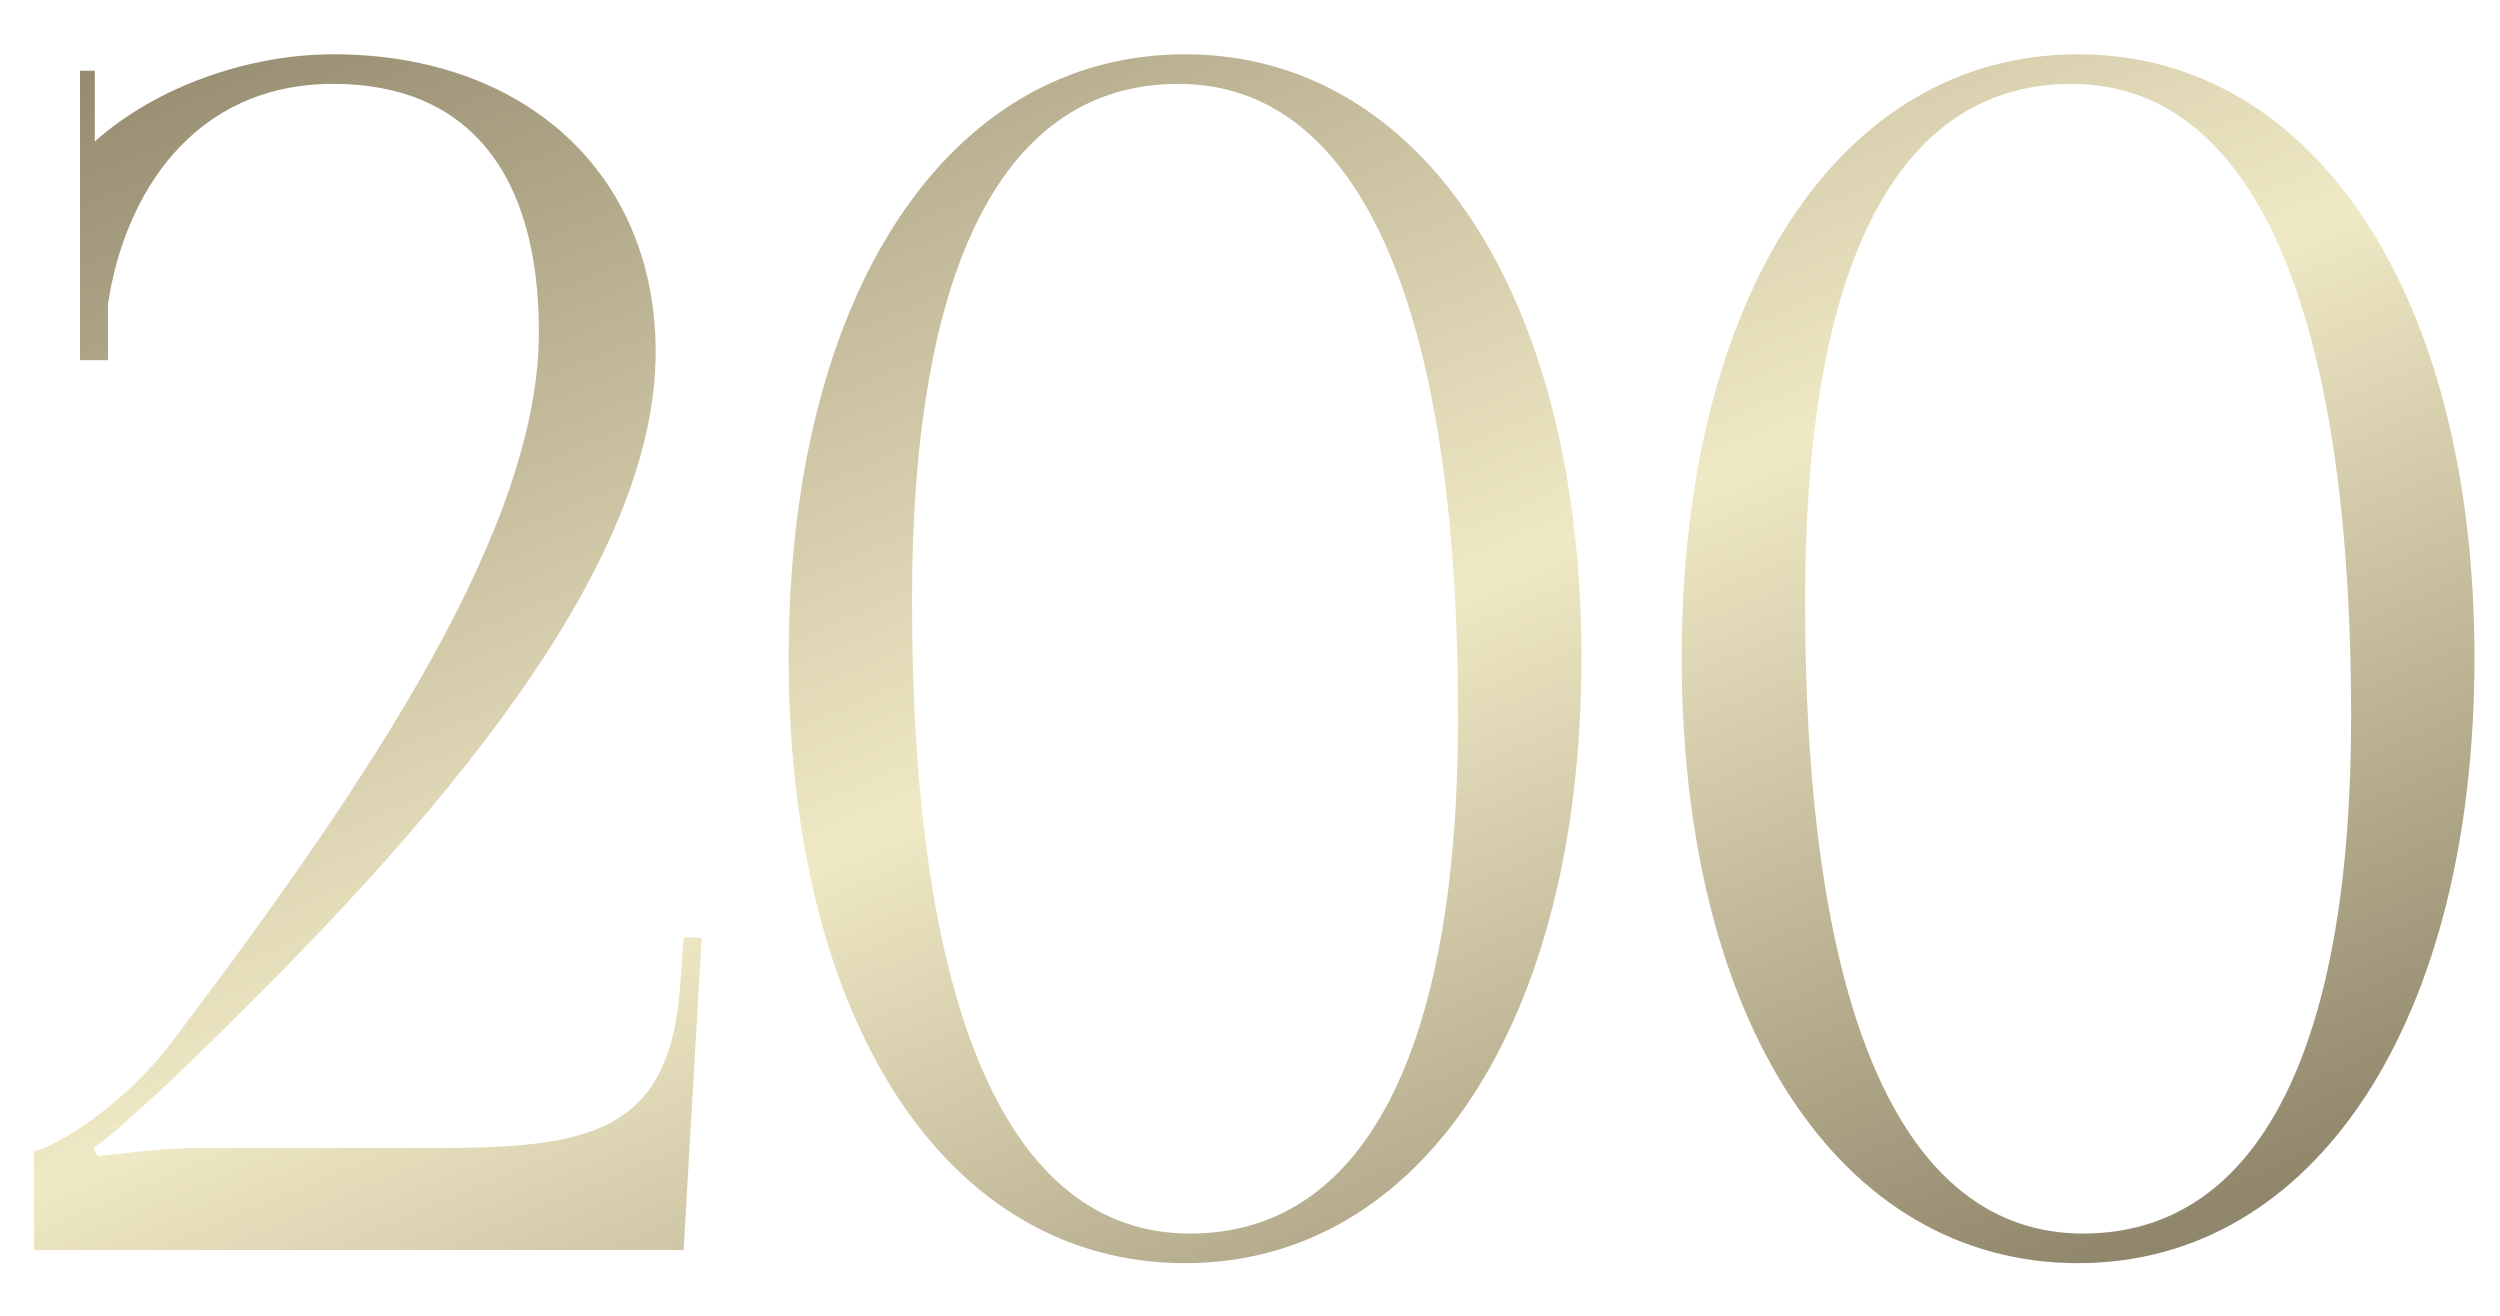
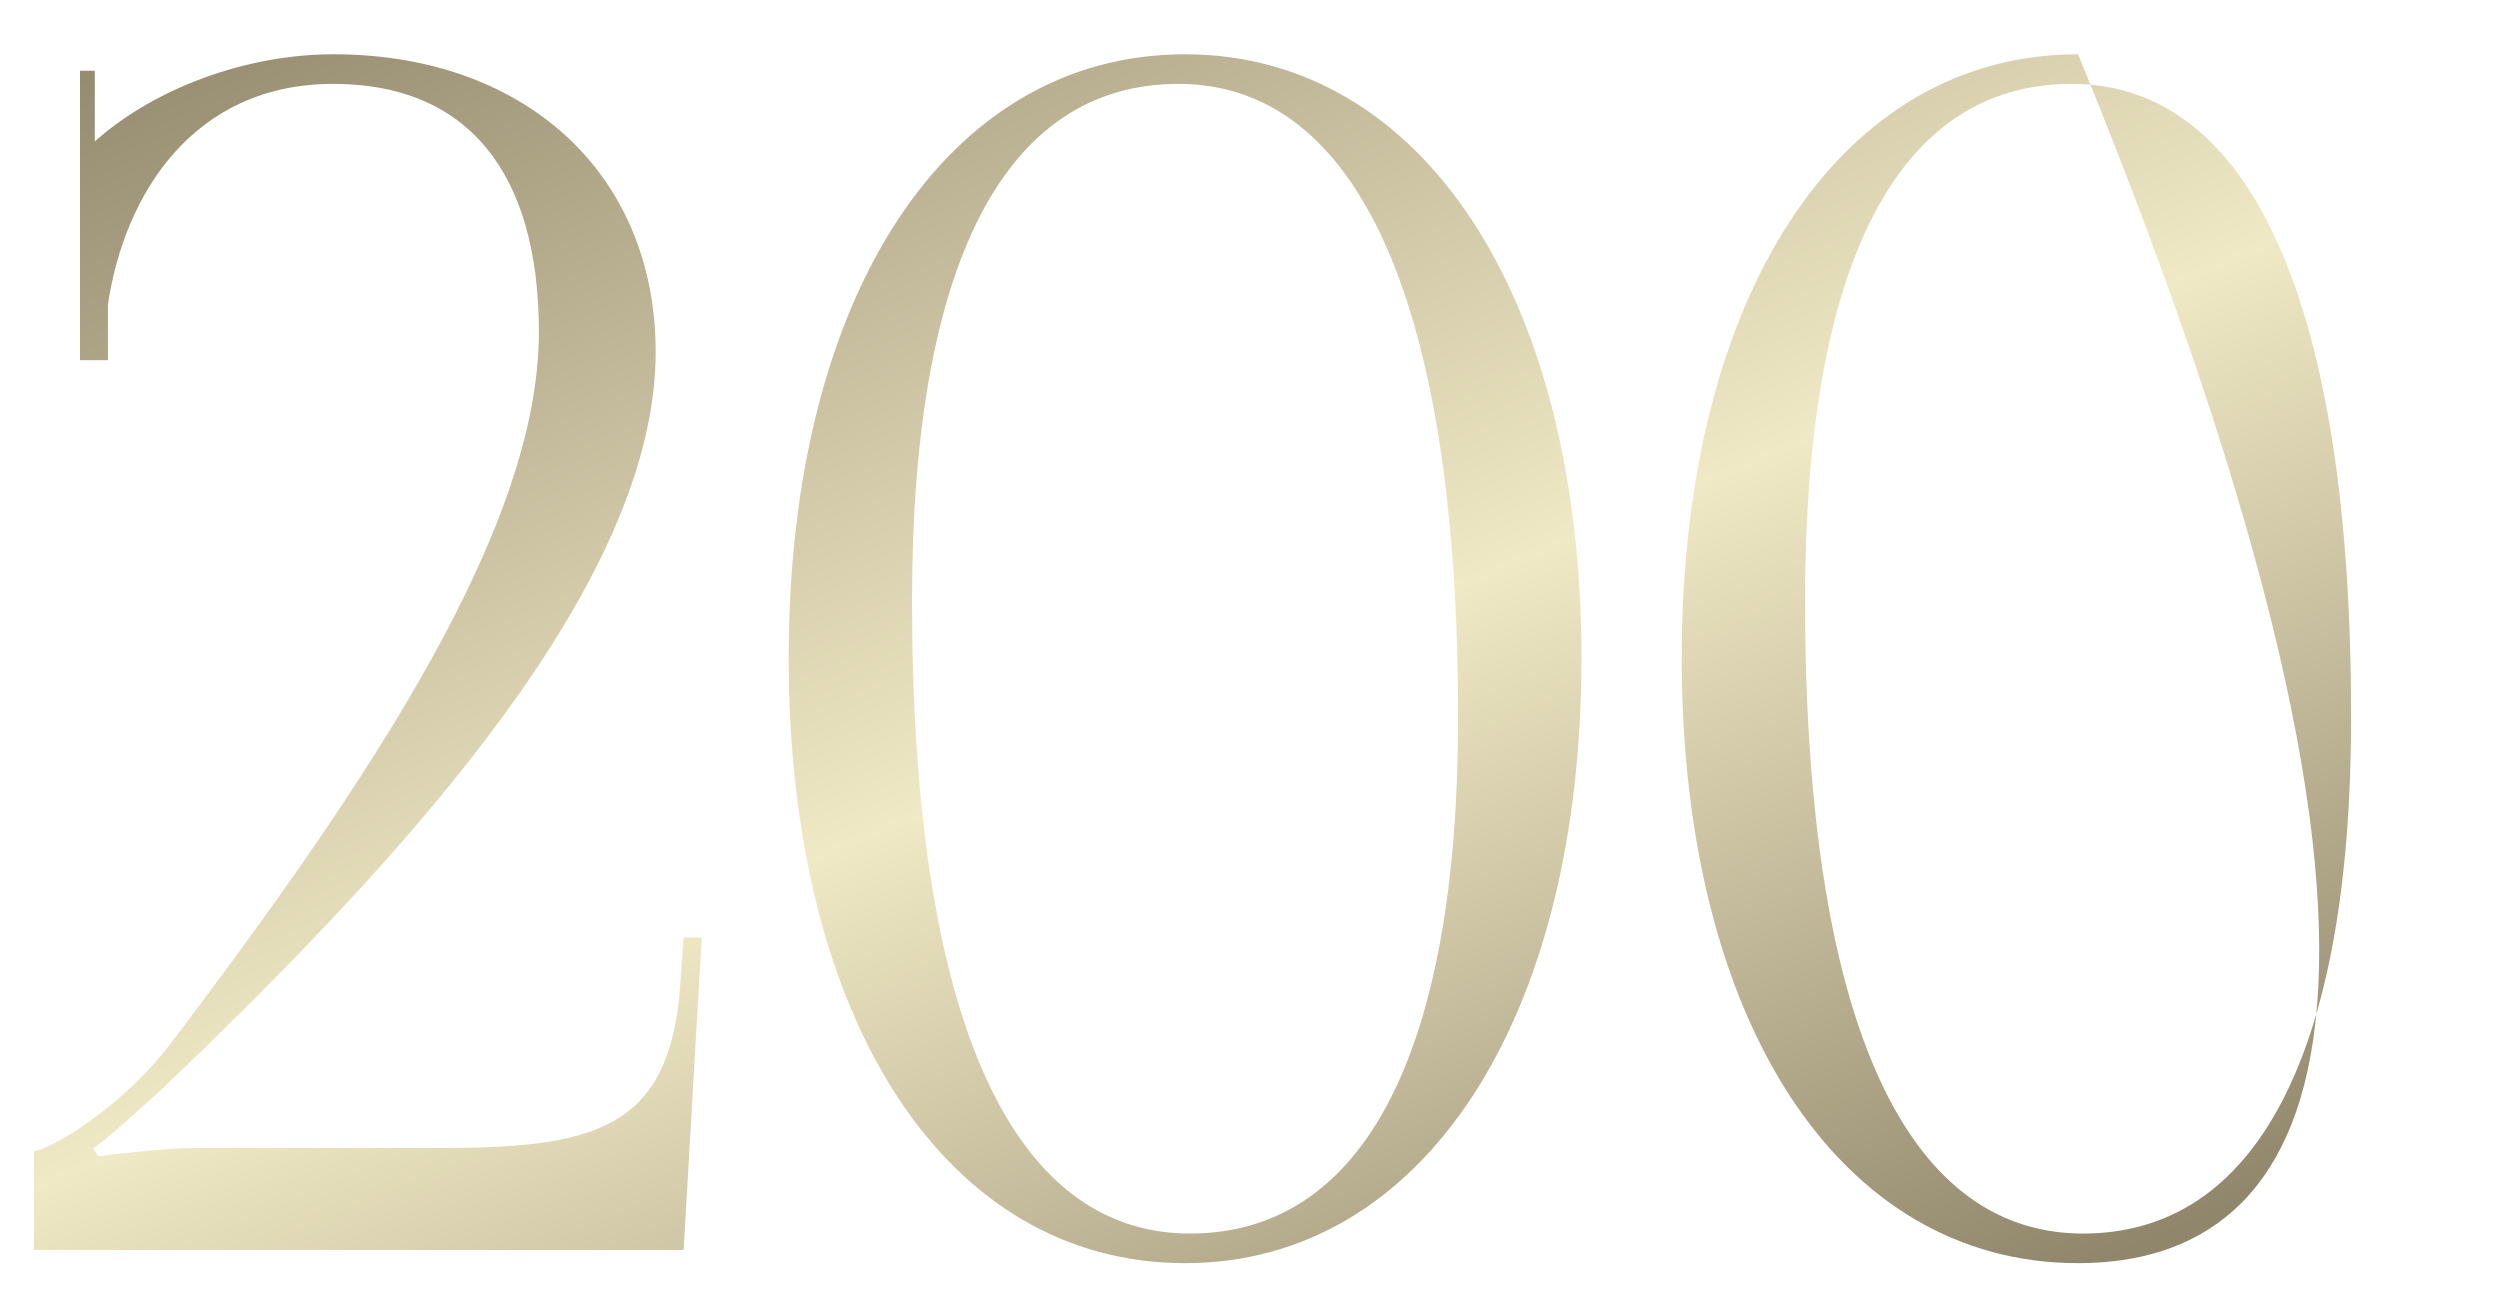
<svg xmlns="http://www.w3.org/2000/svg" width="38" height="20" viewBox="0 0 38 20" fill="none">
-   <path d="M10.391 19H0.516V17.5C0.741 17.475 1.841 16.875 2.641 15.8C5.666 11.8 8.191 8 8.191 5.05C8.191 2.6 7.091 1.275 5.066 1.275C2.941 1.275 1.891 2.95 1.641 4.625V5.475H1.216V1.075H1.441V2.15C2.366 1.325 3.766 0.825 5.066 0.825C7.991 0.825 9.966 2.65 9.966 5.35C9.966 8.825 6.266 12.925 2.466 16.55C2.216 16.775 1.566 17.375 1.416 17.45L1.491 17.575C1.666 17.55 2.541 17.45 2.941 17.45H6.616C8.966 17.45 10.191 17.225 10.341 14.95L10.391 14.25H10.666L10.391 19ZM17.913 1.275C15.263 1.275 13.863 4.025 13.863 9.125C13.863 15.4 15.338 18.75 18.088 18.75C20.713 18.75 22.163 16.025 22.163 10.9C22.163 4.65 20.663 1.275 17.913 1.275ZM18.013 0.825C21.613 0.825 24.038 4.5 24.038 10C24.038 15.525 21.613 19.2 18.013 19.2C14.388 19.2 11.988 15.525 11.988 10C11.988 4.5 14.388 0.825 18.013 0.825ZM31.487 1.275C28.837 1.275 27.437 4.025 27.437 9.125C27.437 15.4 28.912 18.75 31.662 18.75C34.287 18.75 35.737 16.025 35.737 10.9C35.737 4.65 34.237 1.275 31.487 1.275ZM31.587 0.825C35.187 0.825 37.612 4.5 37.612 10C37.612 15.525 35.187 19.2 31.587 19.2C27.962 19.2 25.562 15.525 25.562 10C25.562 4.5 27.962 0.825 31.587 0.825Z" fill="url(#paint0_linear_1642_52)" />
+   <path d="M10.391 19H0.516V17.5C0.741 17.475 1.841 16.875 2.641 15.8C5.666 11.8 8.191 8 8.191 5.05C8.191 2.6 7.091 1.275 5.066 1.275C2.941 1.275 1.891 2.95 1.641 4.625V5.475H1.216V1.075H1.441V2.15C2.366 1.325 3.766 0.825 5.066 0.825C7.991 0.825 9.966 2.65 9.966 5.35C9.966 8.825 6.266 12.925 2.466 16.55C2.216 16.775 1.566 17.375 1.416 17.45L1.491 17.575C1.666 17.55 2.541 17.45 2.941 17.45H6.616C8.966 17.45 10.191 17.225 10.341 14.95L10.391 14.25H10.666L10.391 19ZM17.913 1.275C15.263 1.275 13.863 4.025 13.863 9.125C13.863 15.4 15.338 18.75 18.088 18.75C20.713 18.75 22.163 16.025 22.163 10.9C22.163 4.65 20.663 1.275 17.913 1.275ZM18.013 0.825C21.613 0.825 24.038 4.5 24.038 10C24.038 15.525 21.613 19.2 18.013 19.2C14.388 19.2 11.988 15.525 11.988 10C11.988 4.5 14.388 0.825 18.013 0.825ZM31.487 1.275C28.837 1.275 27.437 4.025 27.437 9.125C27.437 15.4 28.912 18.75 31.662 18.75C34.287 18.75 35.737 16.025 35.737 10.9C35.737 4.65 34.237 1.275 31.487 1.275ZM31.587 0.825C37.612 15.525 35.187 19.2 31.587 19.2C27.962 19.2 25.562 15.525 25.562 10C25.562 4.5 27.962 0.825 31.587 0.825Z" fill="url(#paint0_linear_1642_52)" />
  <defs>
    <linearGradient id="paint0_linear_1642_52" x1="13.255" y1="-5" x2="24.758" y2="22.219" gradientUnits="userSpaceOnUse">
      <stop offset="0.001" stop-color="#90866B" />
      <stop offset="0.551" stop-color="#F0E9C5" />
      <stop offset="1" stop-color="#90866B" />
    </linearGradient>
  </defs>
</svg>